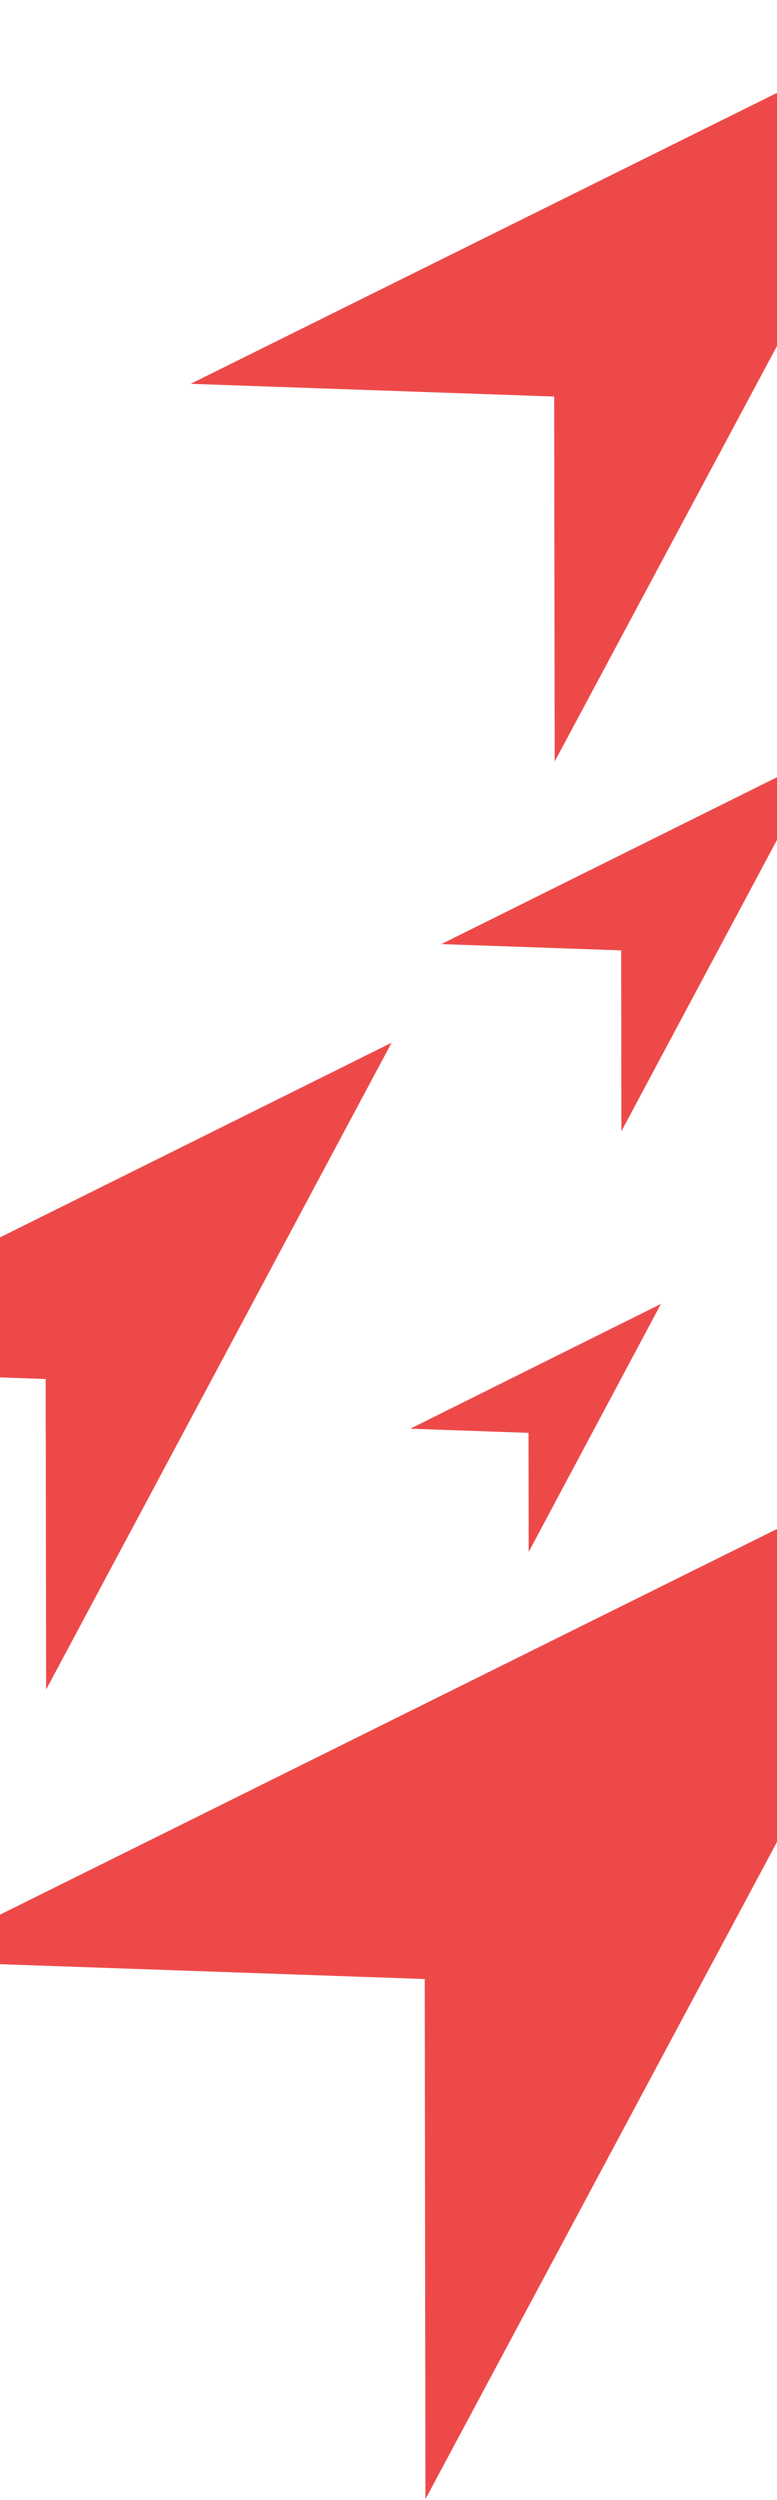
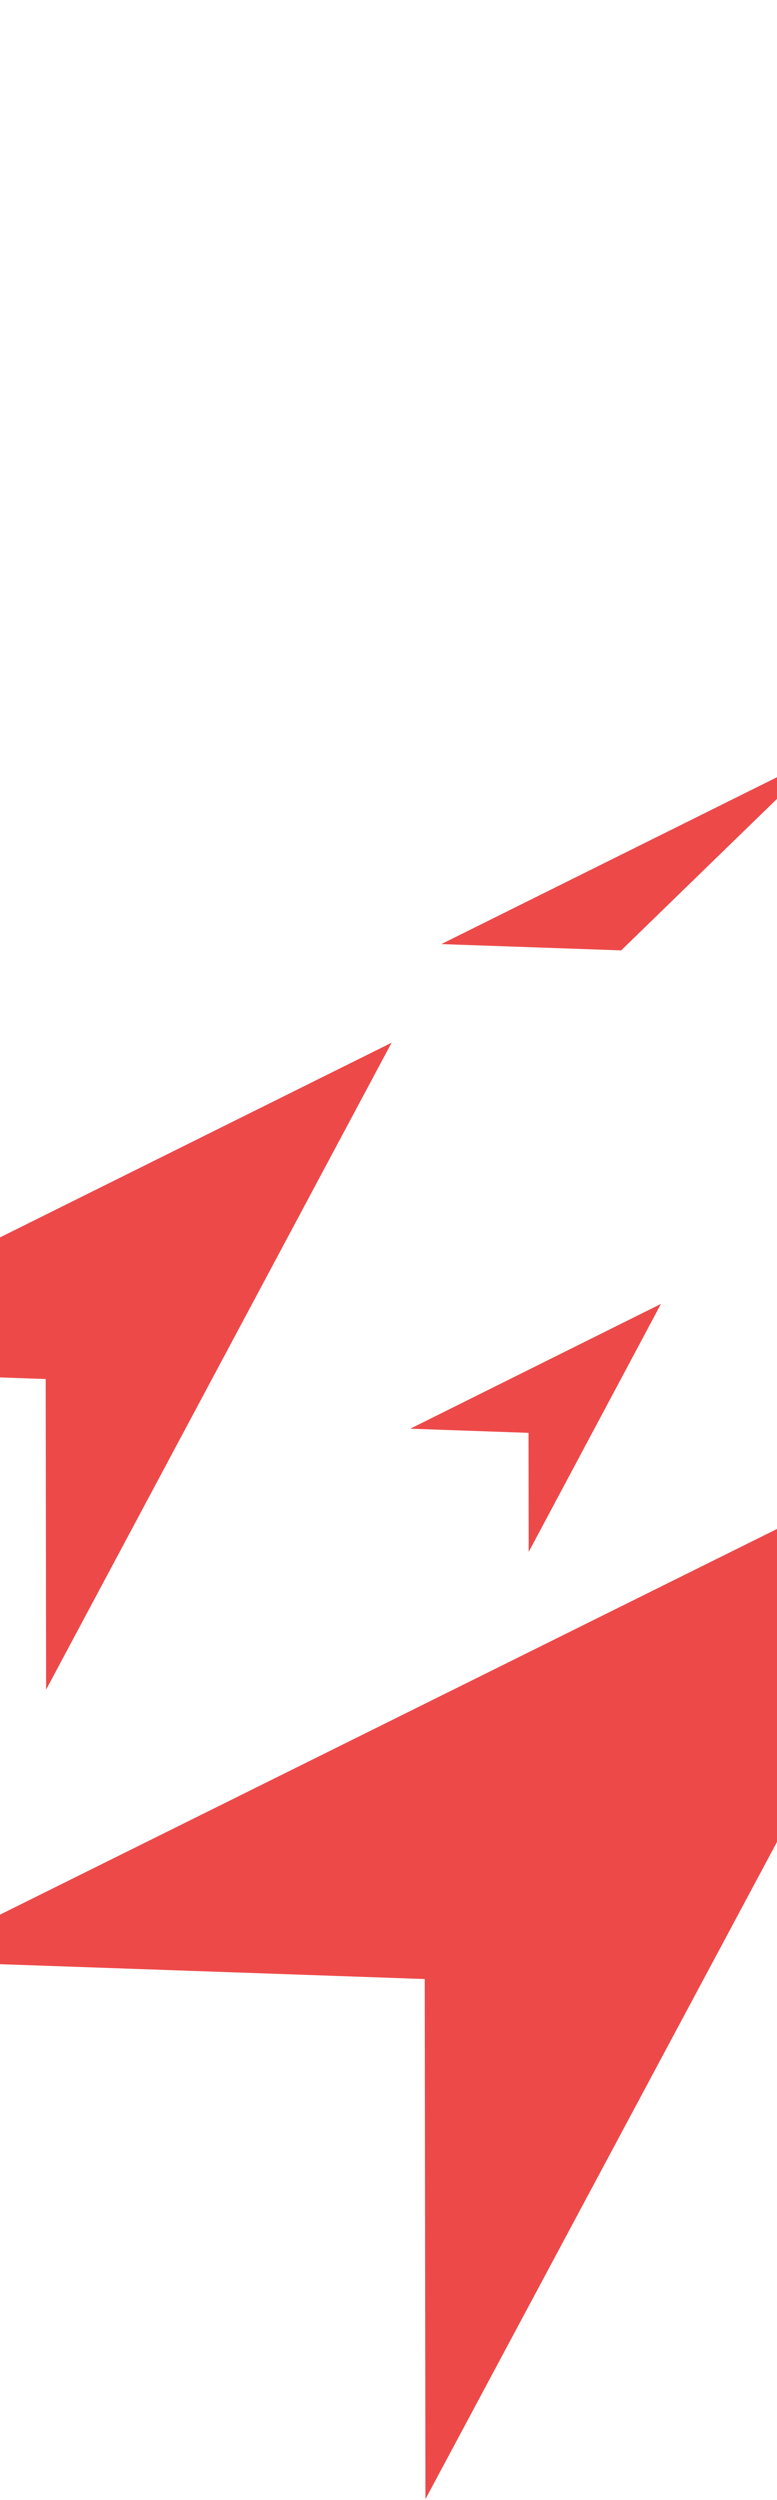
<svg xmlns="http://www.w3.org/2000/svg" width="375" height="1206" viewBox="0 0 375 1206" fill="none">
  <path d="M255.071 691.211L255.151 748.663L319 629L198 689.211L255.071 691.211Z" fill="#EE4949" />
  <path d="M204.982 954.69L205.331 1205.59L485 683L-45 945.957L204.982 954.69Z" fill="#EE4949" />
  <path d="M22.046 665.243L22.254 815.075L189 503L-127 660.028L22.046 665.243Z" fill="#EE4949" />
-   <path d="M299.786 458.471L299.907 545.714L397 364L213 455.434L299.786 458.471Z" fill="#EE4949" />
-   <path d="M267.459 191.292L267.704 367.339L464 0.661L92 185.164L267.459 191.292Z" fill="#EE4949" />
+   <path d="M299.786 458.471L397 364L213 455.434L299.786 458.471Z" fill="#EE4949" />
</svg>